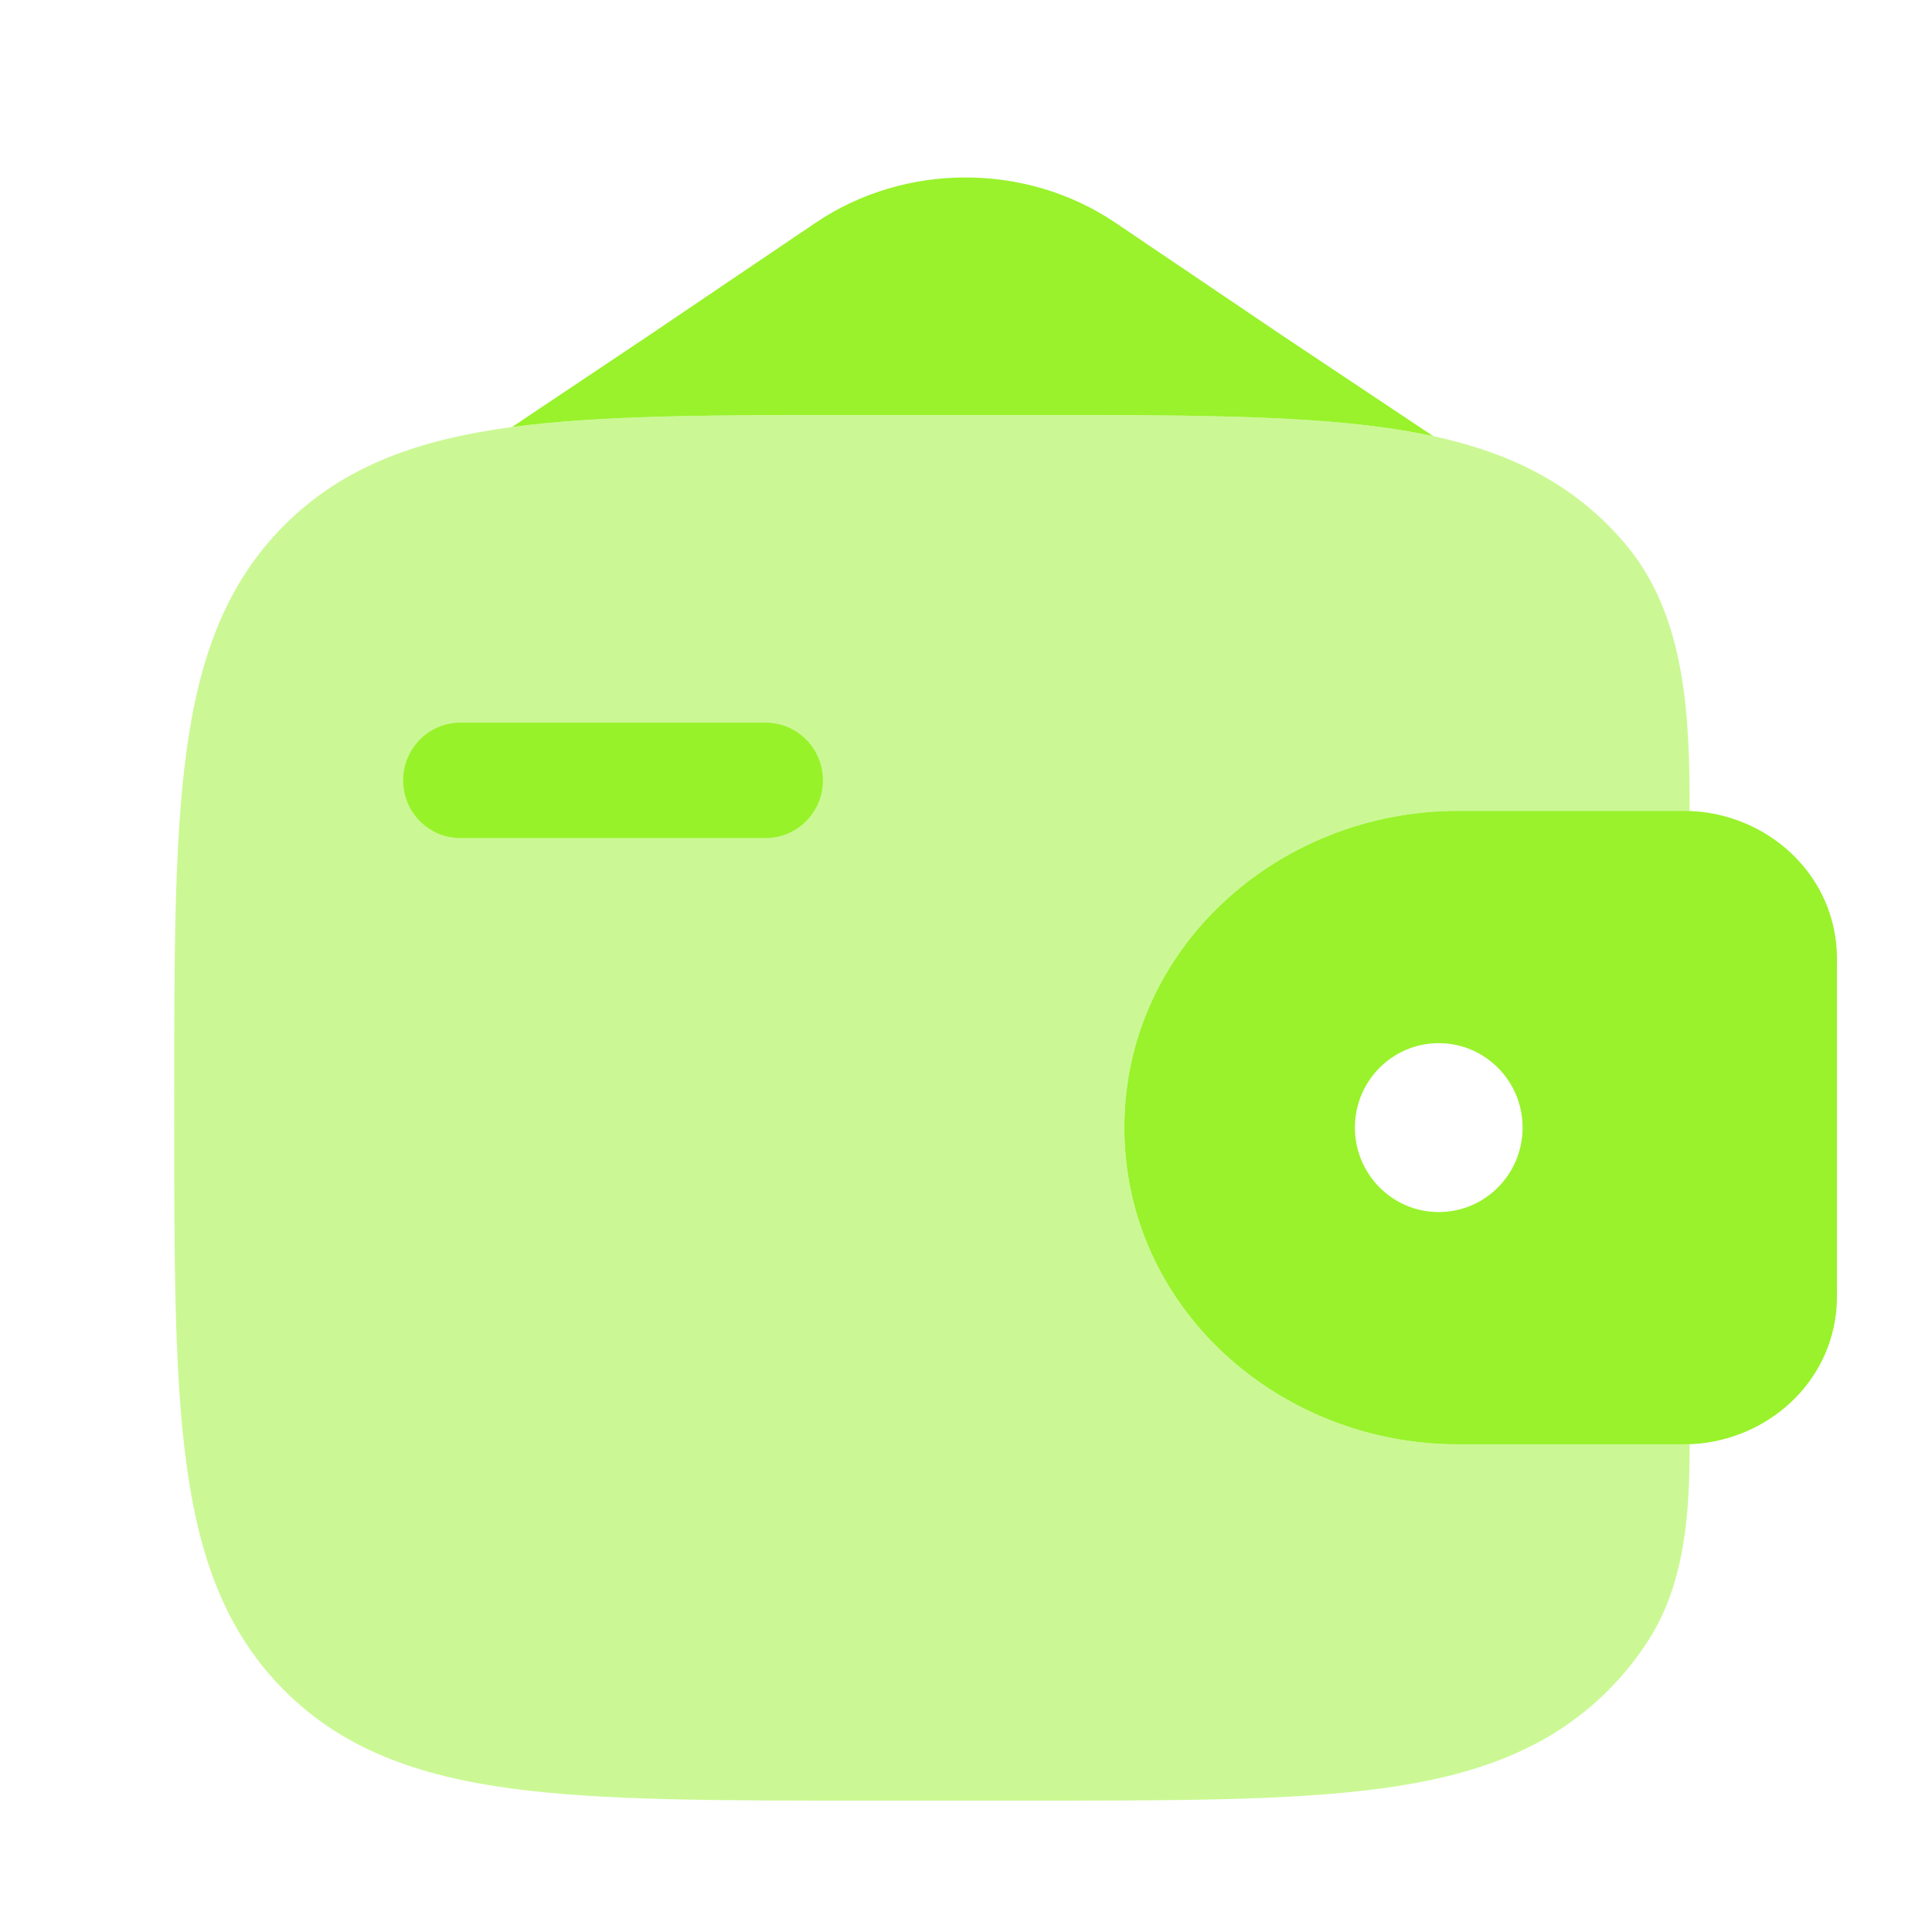
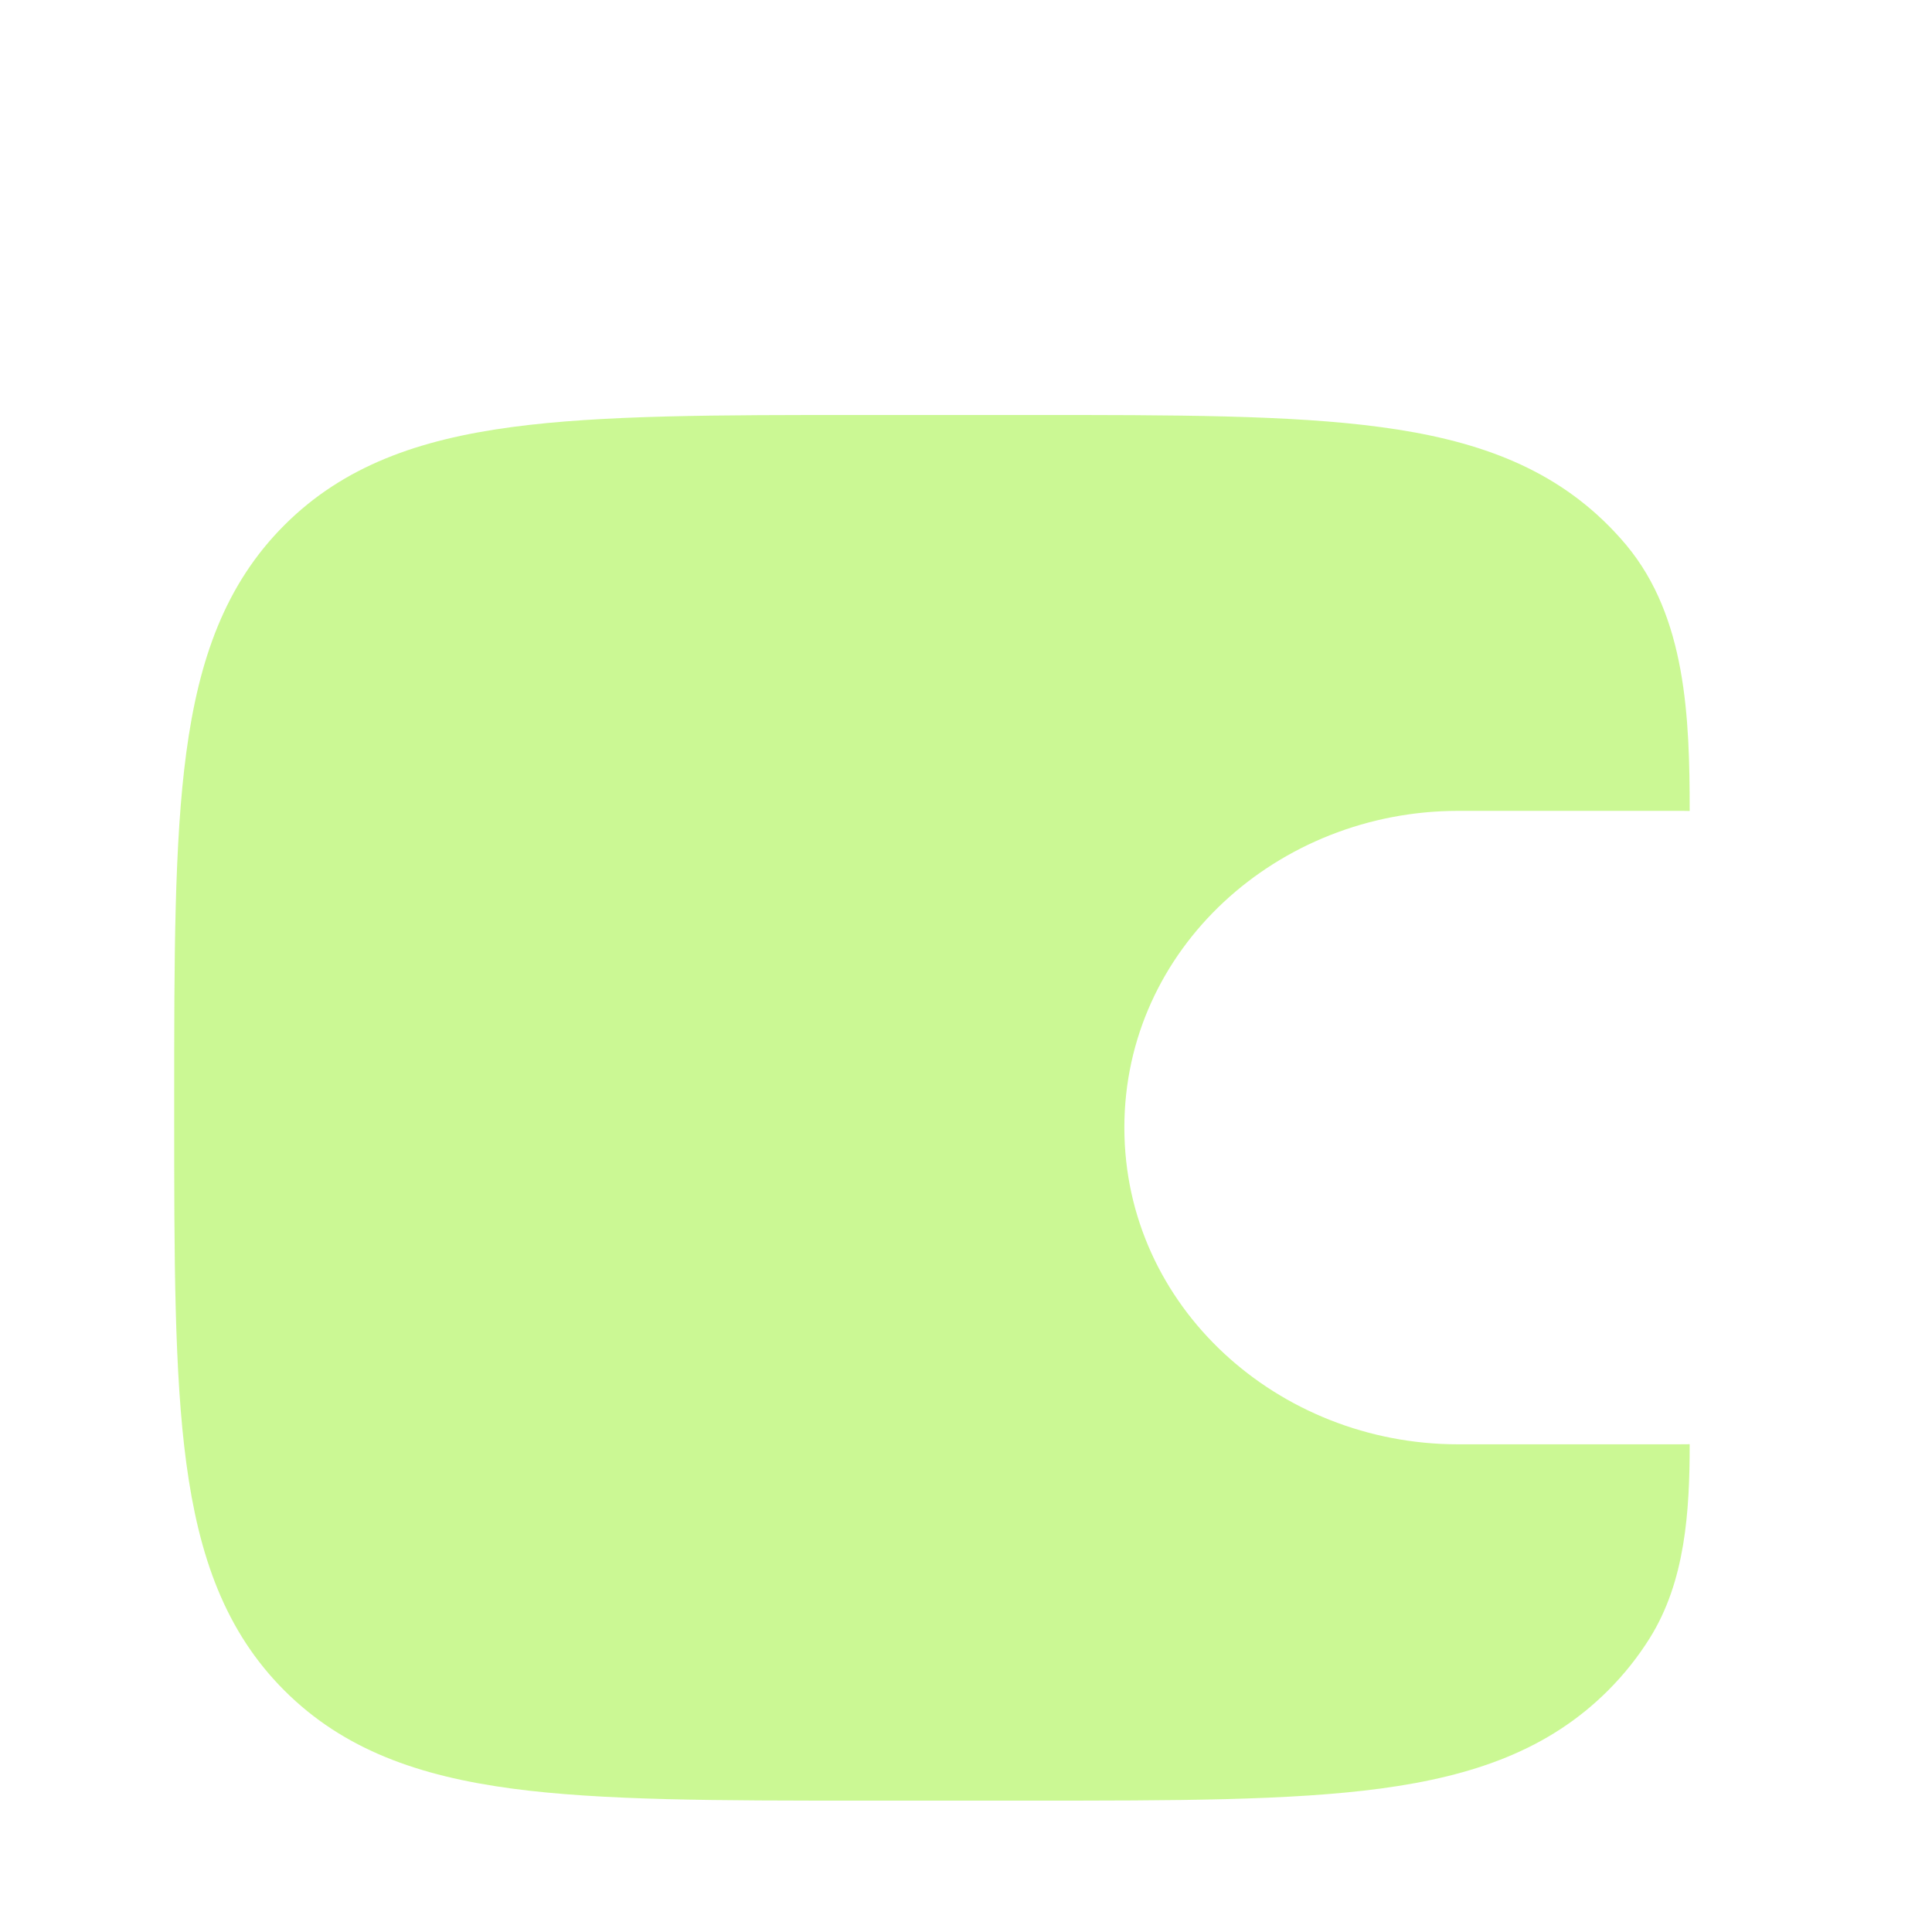
<svg xmlns="http://www.w3.org/2000/svg" width="61" height="61" viewBox="0 0 61 61" fill="none">
-   <path d="M12.729 24.639C12.729 23.633 13.538 22.817 14.536 22.817H24.174C25.172 22.817 25.982 23.633 25.982 24.639C25.982 25.645 25.172 26.46 24.174 26.46H14.536C13.538 26.46 12.729 25.645 12.729 24.639Z" fill="#99F22B" />
-   <path fill-rule="evenodd" clip-rule="evenodd" d="M53.471 25.612C53.316 25.602 53.146 25.602 52.97 25.602H52.926H46.037C40.359 25.602 35.5 29.943 35.5 35.602C35.5 41.262 40.359 45.602 46.037 45.602H52.926H52.97C53.146 45.602 53.316 45.602 53.471 45.593C55.778 45.452 57.818 43.699 57.989 41.251C58 41.09 58 40.917 58 40.757V40.714V30.491V30.448C58 30.288 58 30.114 57.989 29.954C57.818 27.506 55.778 25.753 53.471 25.612ZM45.426 38.269C46.889 38.269 48.074 37.075 48.074 35.602C48.074 34.13 46.889 32.936 45.426 32.936C43.965 32.936 42.779 34.13 42.779 35.602C42.779 37.075 43.965 38.269 45.426 38.269Z" fill="#99F22B" />
  <path opacity="0.5" d="M53.349 25.606C53.349 22.655 53.241 19.489 51.355 17.219C51.172 17 50.978 16.787 50.772 16.581C48.901 14.71 46.529 13.879 43.597 13.485C40.749 13.102 37.111 13.102 32.516 13.102H27.234C22.64 13.102 19 13.102 16.152 13.485C13.221 13.879 10.849 14.71 8.978 16.581C7.107 18.452 6.277 20.824 5.883 23.755C5.5 26.603 5.5 30.242 5.5 34.837V35.118C5.5 39.713 5.5 43.352 5.883 46.2C6.277 49.131 7.107 51.504 8.978 53.374C10.849 55.245 13.221 56.075 16.152 56.47C19 56.852 22.64 56.852 27.234 56.852H32.516C37.111 56.852 40.749 56.852 43.597 56.47C46.529 56.075 48.901 55.245 50.772 53.374C51.283 52.863 51.718 52.313 52.087 51.724C53.213 49.925 53.349 47.721 53.349 45.599C53.228 45.602 53.101 45.602 52.971 45.602H46.037C40.359 45.602 35.5 41.262 35.5 35.602C35.5 29.943 40.359 25.602 46.037 25.602H52.97C53.101 25.602 53.228 25.602 53.349 25.606Z" fill="#99F22B" />
-   <path d="M25.753 7.033L20.499 10.584L16.166 13.483C19.012 13.102 22.646 13.102 27.233 13.102H32.515C37.11 13.102 40.749 13.102 43.597 13.485C44.17 13.562 44.721 13.656 45.252 13.771L40.499 10.602L35.218 7.033C32.397 5.126 28.574 5.126 25.753 7.033Z" fill="#99F22B" />
</svg>